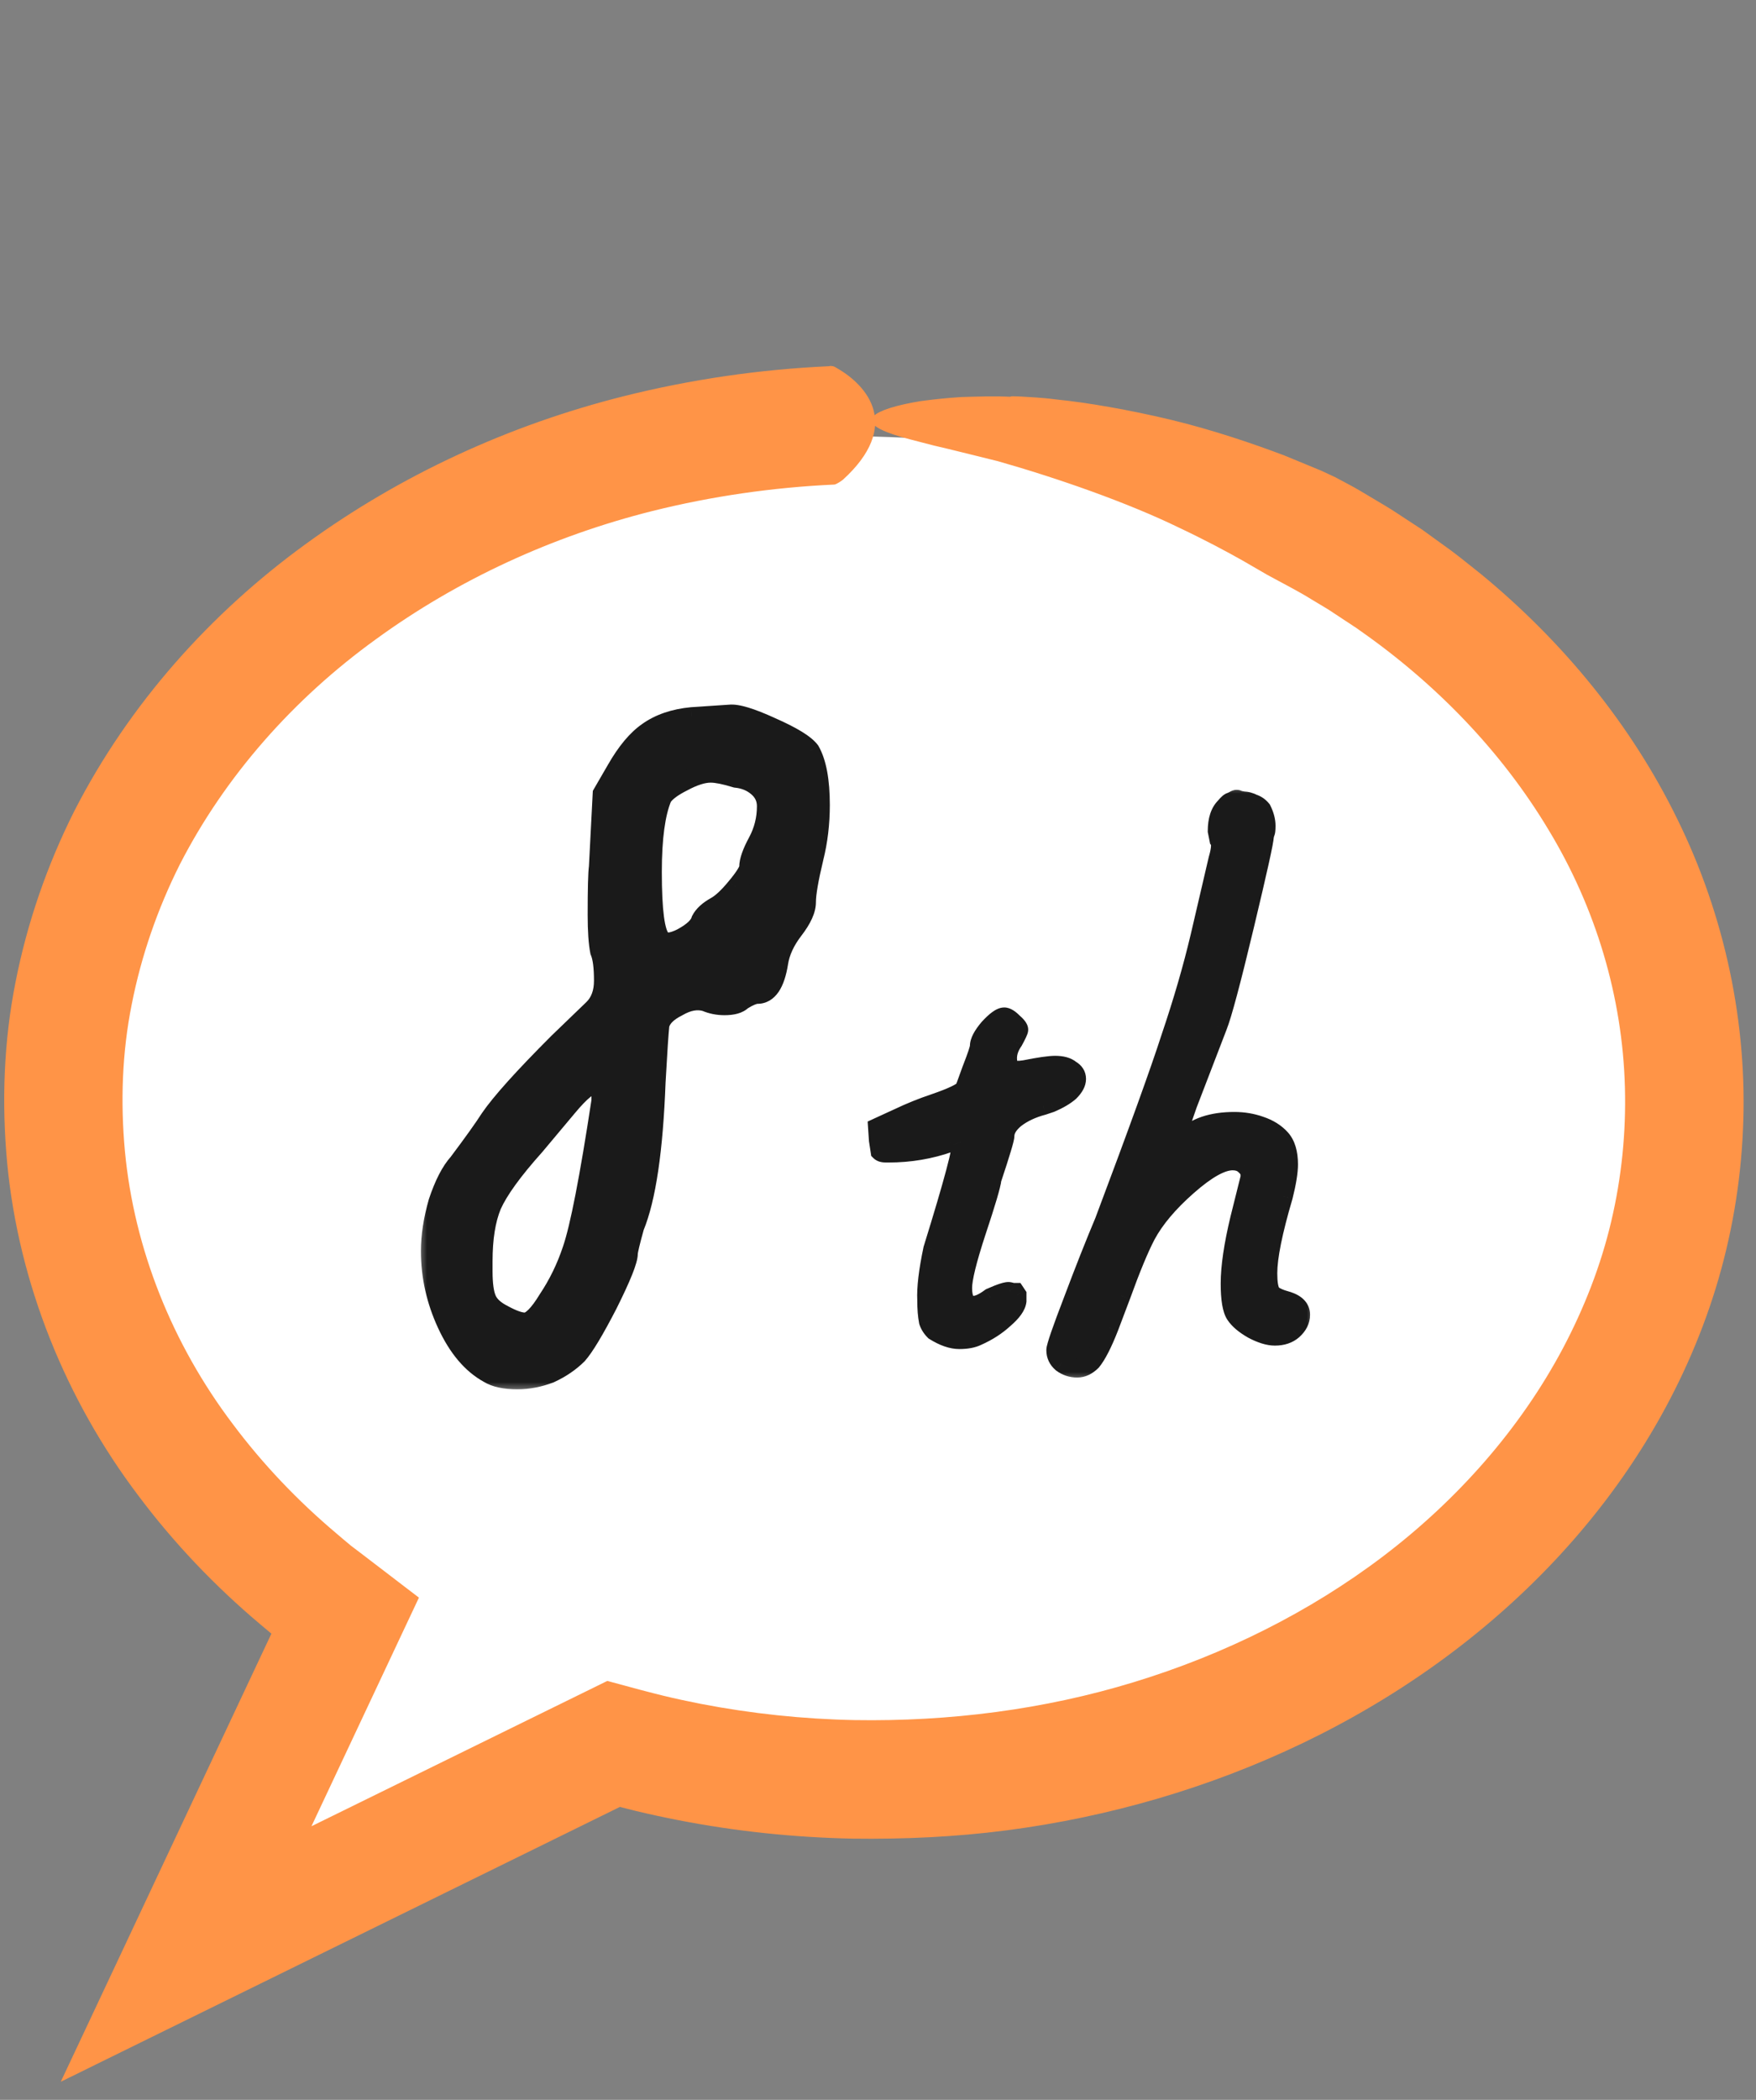
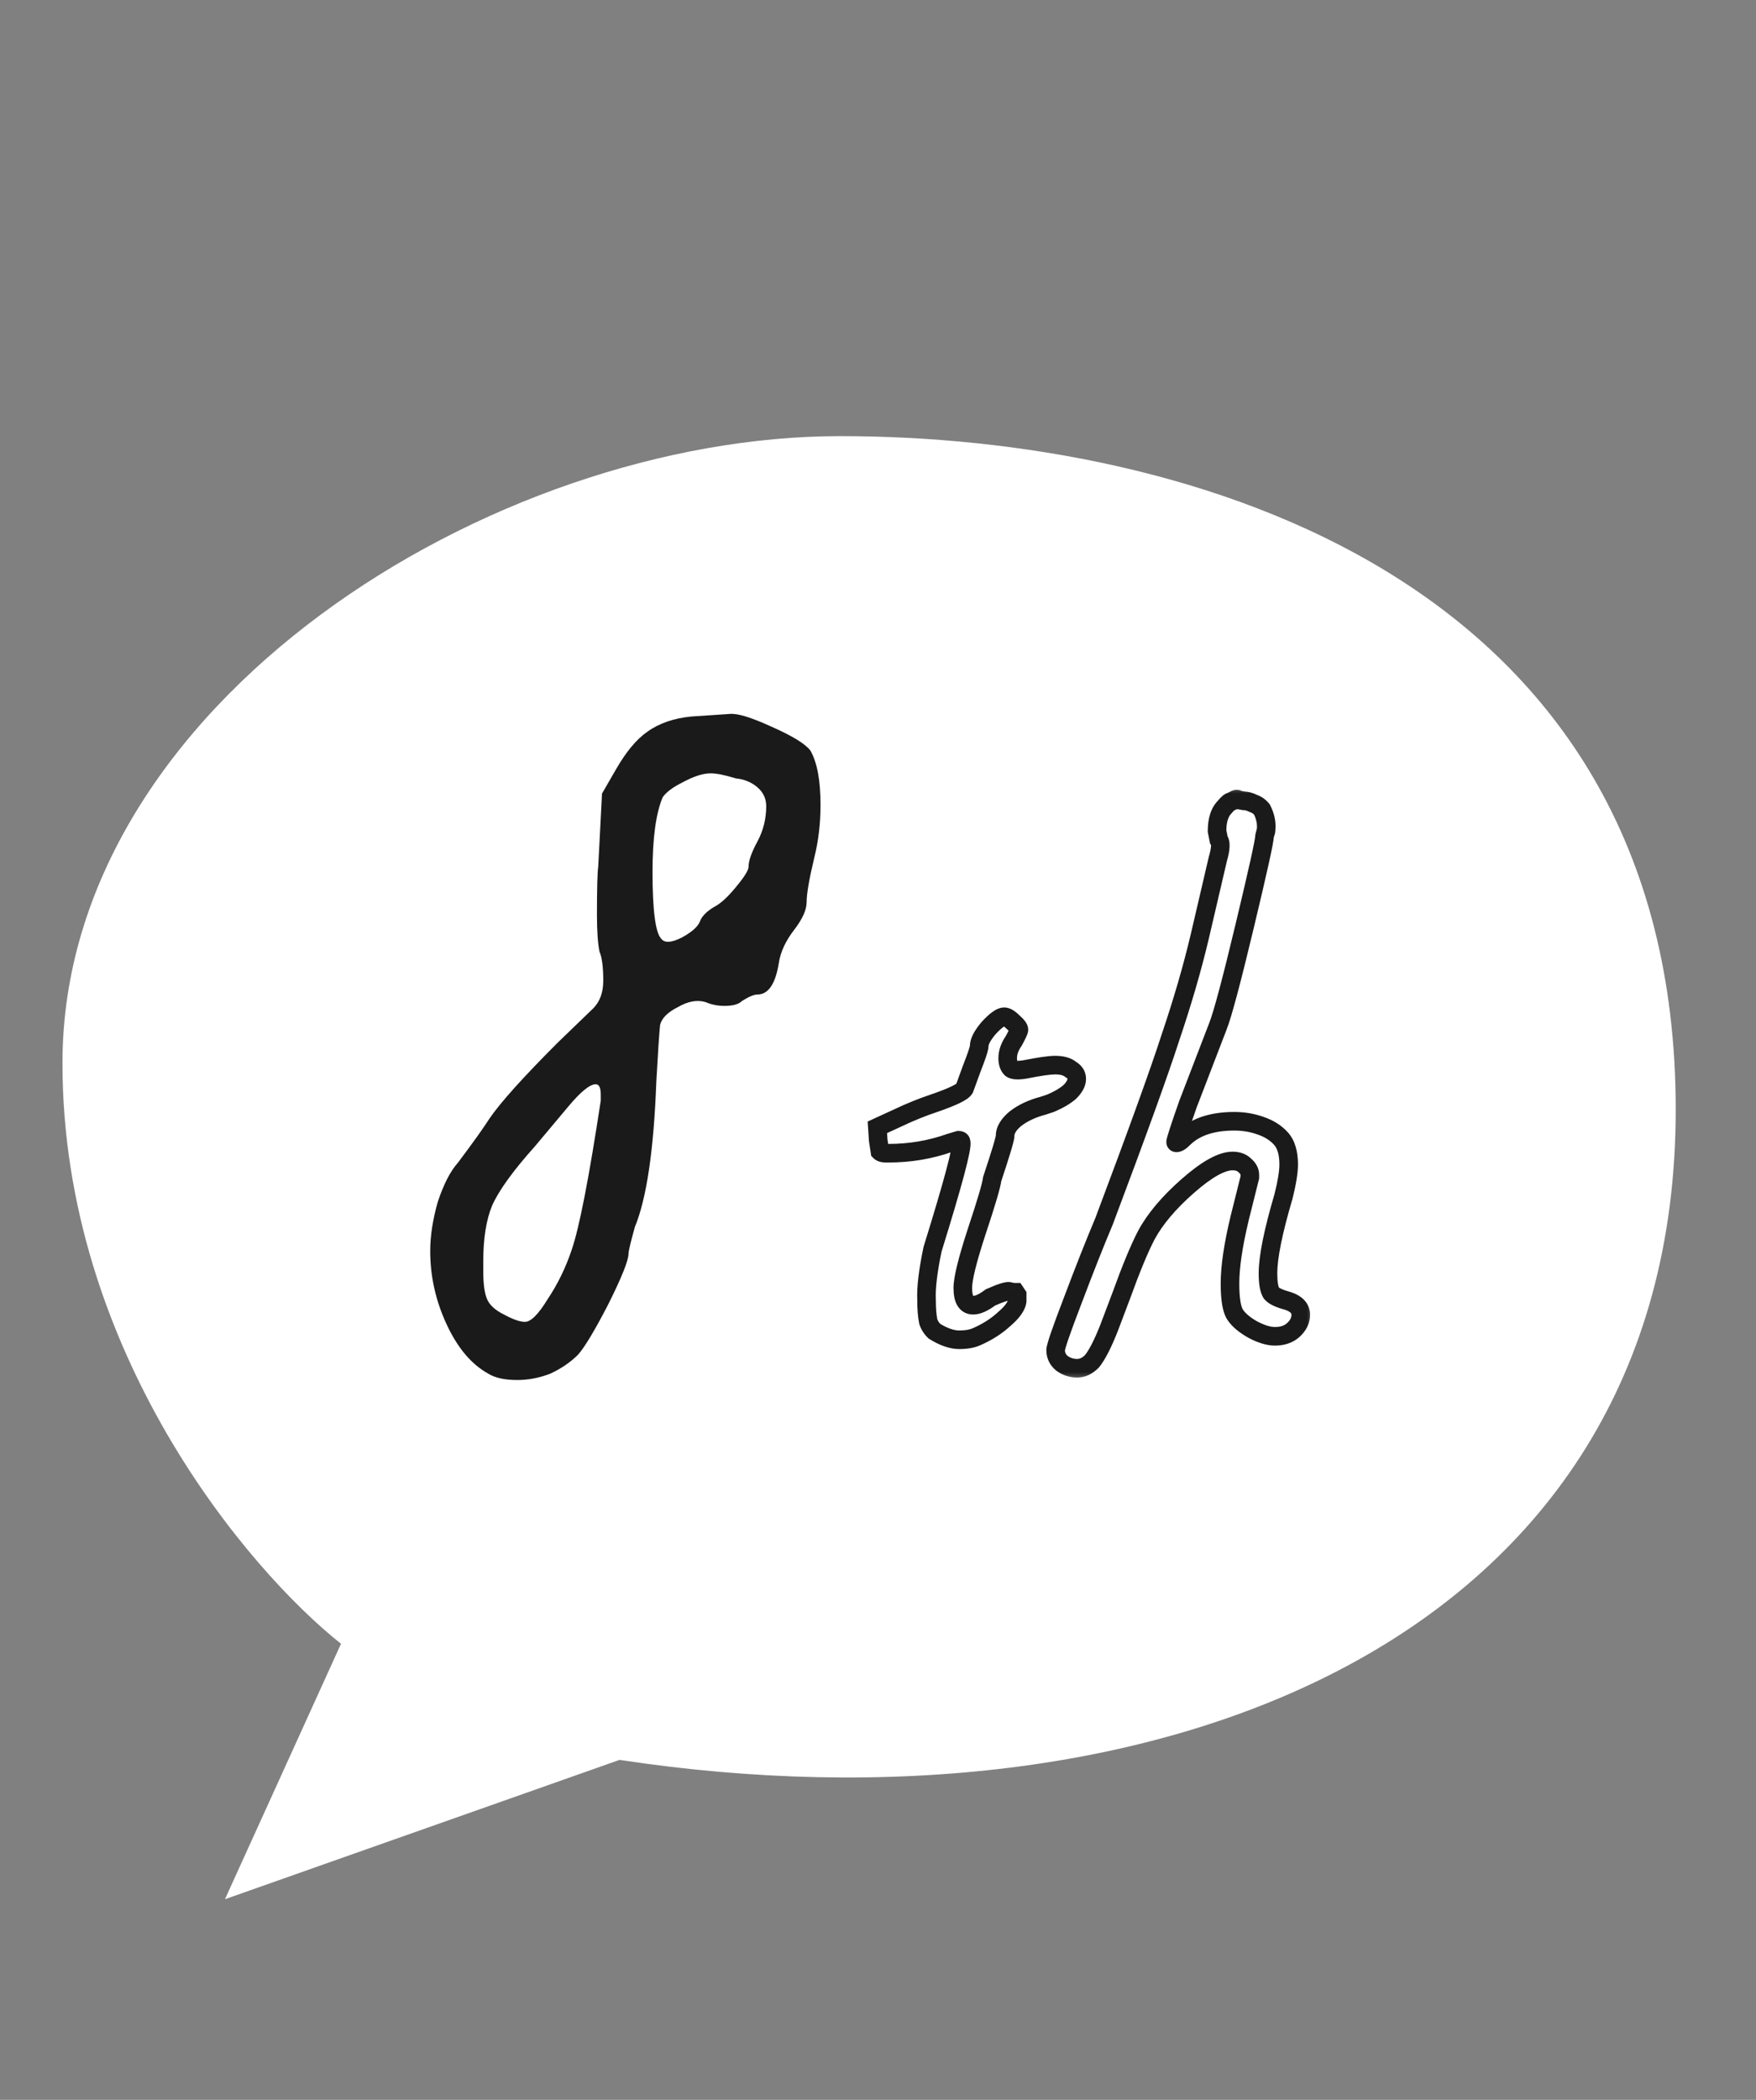
<svg xmlns="http://www.w3.org/2000/svg" width="82" viewBox="0 0 82 98" fill="none">
  <rect x="0" y="0" width="82" height="98" fill="#808080" stroke="none" />
  <path d="M15.924 76.714L10.505 88.636L28.932 82.133C53.862 85.927 78.251 76.714 78.251 51.785C78.251 26.857 55.488 20.354 39.229 20.354C22.97 20.354 2.917 32.818 2.917 49.618C2.917 63.057 11.589 73.282 15.924 76.714Z" fill="white" />
-   <path d="M38.737 17.079C38.879 17.079 38.934 17.079 39.123 17.206C39.784 17.584 40.569 18.267 40.798 19.162C41.034 20.059 40.711 21.16 39.37 22.382C39.319 22.425 39.09 22.589 38.97 22.614C36.099 22.745 33.242 23.156 30.461 23.85C25.809 25.017 21.386 27.044 17.551 29.836C13.71 32.609 10.511 36.221 8.396 40.346C7.356 42.418 6.597 44.609 6.153 46.866C5.699 49.119 5.623 51.442 5.833 53.724C6.266 58.296 8.047 62.726 10.867 66.455C12.267 68.327 13.899 70.039 15.705 71.561L16.043 71.849L16.261 72.03L16.377 72.128L16.472 72.201L16.665 72.346L18.187 73.509L18.947 74.091L19.329 74.382L19.518 74.527C19.518 74.527 19.554 74.549 19.561 74.563L19.536 74.618L19.485 74.727L18.667 76.464L16.534 81L14.553 85.212C14.553 85.212 14.538 85.234 14.553 85.226L23.821 80.676L28.041 78.605L28.255 78.499C28.291 78.481 28.328 78.463 28.364 78.448L28.48 78.481L28.942 78.605L29.869 78.856L30.541 79.03L30.977 79.139C31.559 79.281 32.148 79.404 32.737 79.521C35.096 79.975 37.494 80.229 39.904 80.276C44.32 80.349 48.751 79.79 52.956 78.503C57.157 77.22 61.145 75.247 64.605 72.619C68.061 69.991 70.98 66.691 72.979 62.934C73.975 61.054 74.752 59.07 75.236 57.017C75.723 54.963 75.937 52.852 75.879 50.744C75.766 46.528 74.52 42.367 72.306 38.718C70.111 35.058 67.04 31.893 63.471 29.403L63.303 29.283L63.234 29.24L63.173 29.2L63.049 29.116L62.798 28.953L62.297 28.622C61.97 28.396 61.617 28.204 61.275 27.993C60.596 27.568 59.876 27.212 59.175 26.826C59.175 26.826 58.749 26.579 58.033 26.165C57.314 25.758 56.289 25.209 55.068 24.631C52.64 23.45 49.387 22.316 46.599 21.524C45.41 21.233 44.422 20.979 43.608 20.793C42.797 20.583 42.168 20.43 41.71 20.274C40.787 19.961 40.536 19.678 40.802 19.412C41.067 19.154 41.849 18.907 42.979 18.722C43.542 18.645 44.193 18.573 44.905 18.529C45.614 18.511 46.392 18.478 47.202 18.518C47.122 18.489 47.3 18.489 47.678 18.507C48.056 18.533 48.634 18.551 49.343 18.645C50.764 18.787 52.709 19.122 54.66 19.587C56.612 20.056 58.542 20.713 59.981 21.259C60.694 21.553 61.29 21.8 61.708 21.971C62.119 22.16 62.355 22.273 62.355 22.273C62.744 22.487 63.144 22.683 63.525 22.912L64.674 23.596C65.059 23.821 65.422 24.079 65.8 24.319L66.36 24.686L66.436 24.737L66.622 24.871L66.993 25.14L67.734 25.674C68.225 26.038 68.694 26.43 69.173 26.805C72.939 29.905 76.159 33.779 78.34 38.256C80.531 42.716 81.625 47.771 81.389 52.768C81.28 55.265 80.848 57.755 80.113 60.142C79.376 62.53 78.34 64.812 77.068 66.939C74.523 71.198 71.049 74.803 67.094 77.645C63.136 80.491 58.695 82.584 54.064 83.94C51.749 84.616 49.383 85.114 46.995 85.423C44.607 85.732 42.201 85.841 39.799 85.808C37.084 85.753 34.368 85.47 31.694 84.95C31.025 84.819 30.36 84.678 29.698 84.518L28.946 84.329L26.271 85.644L7.923 94.657L4.474 96.351L3.613 96.776L3.18 96.987L2.966 97.093L2.857 97.147C2.828 97.169 2.857 97.125 2.857 97.114L2.882 97.06L3.7 95.323L6.971 88.367L11.536 78.659L12.674 76.242L12.15 75.803C10.039 74.025 8.109 72.008 6.44 69.773C3.082 65.329 0.869 59.906 0.334 54.266C0.073 51.453 0.174 48.6 0.727 45.827C1.272 43.054 2.206 40.364 3.467 37.857C6.03 32.852 9.839 28.604 14.295 25.376C18.751 22.134 23.817 19.827 29.102 18.497C32.261 17.704 35.495 17.235 38.737 17.09V17.079Z" fill="#FF9447" />
  <mask id="path-3-outside-1_2001_145" maskUnits="userSpaceOnUse" x="19.438" y="32" width="20" height="33" fill="black">
    <rect fill="white" x="19.438" y="32" width="20" height="33" />
-     <path d="M22.803 64.11C22.017 63.677 21.368 62.91 20.857 61.809C20.345 60.708 20.09 59.568 20.09 58.388C20.09 57.68 20.208 56.914 20.444 56.088C20.719 55.262 21.033 54.653 21.387 54.259C22.095 53.316 22.587 52.627 22.862 52.195C23.373 51.448 24.435 50.268 26.047 48.656L27.699 47.063C28.013 46.749 28.171 46.316 28.171 45.766C28.171 45.136 28.112 44.684 27.994 44.409C27.915 44.016 27.876 43.446 27.876 42.698C27.876 41.479 27.895 40.732 27.935 40.457L28.112 37.036L28.76 35.915C29.232 35.089 29.724 34.499 30.235 34.145C30.786 33.752 31.474 33.516 32.3 33.438L34.069 33.32C34.423 33.28 35.072 33.477 36.016 33.91C36.999 34.342 37.608 34.716 37.844 35.03C38.159 35.581 38.316 36.426 38.316 37.567C38.316 38.432 38.218 39.258 38.021 40.044C37.785 41.027 37.667 41.715 37.667 42.108C37.667 42.462 37.471 42.895 37.077 43.406C36.684 43.917 36.448 44.428 36.369 44.94C36.212 45.923 35.878 46.414 35.367 46.414C35.209 46.414 34.974 46.513 34.659 46.709C34.502 46.867 34.226 46.945 33.833 46.945C33.519 46.945 33.224 46.886 32.948 46.768C32.555 46.65 32.123 46.729 31.651 47.004C31.179 47.24 30.904 47.515 30.825 47.83C30.786 48.184 30.727 49.069 30.648 50.484C30.53 53.669 30.196 55.931 29.645 57.267C29.449 57.975 29.35 58.388 29.35 58.506C29.35 58.821 29.036 59.607 28.407 60.866C27.777 62.085 27.305 62.871 26.991 63.225C26.637 63.579 26.204 63.874 25.693 64.11C25.182 64.306 24.671 64.405 24.16 64.405C23.57 64.405 23.118 64.306 22.803 64.11ZM30.884 43.819C31.041 44.016 31.356 43.996 31.828 43.76C32.339 43.485 32.634 43.209 32.712 42.934C32.83 42.698 33.066 42.482 33.42 42.285C33.696 42.128 34.01 41.833 34.364 41.401C34.757 40.929 34.954 40.614 34.954 40.457C34.954 40.182 35.091 39.788 35.367 39.277C35.642 38.766 35.78 38.215 35.78 37.626C35.78 37.272 35.642 36.977 35.367 36.741C35.091 36.505 34.757 36.367 34.364 36.328C33.853 36.171 33.459 36.092 33.184 36.092C32.83 36.092 32.398 36.23 31.887 36.505C31.415 36.741 31.1 36.977 30.943 37.213C30.628 37.96 30.471 39.12 30.471 40.693C30.471 42.502 30.609 43.544 30.884 43.819ZM24.514 61.691C24.789 61.691 25.143 61.337 25.575 60.63C26.047 59.922 26.421 59.155 26.696 58.329C27.05 57.307 27.502 54.987 28.053 51.369V51.074C28.053 50.76 27.974 50.602 27.817 50.602C27.541 50.602 27.109 50.956 26.519 51.664L24.985 53.492C23.963 54.633 23.294 55.557 22.98 56.265C22.705 56.933 22.567 57.798 22.567 58.86V59.332C22.567 59.922 22.626 60.354 22.744 60.63C22.862 60.905 23.118 61.141 23.511 61.337C23.943 61.573 24.278 61.691 24.514 61.691Z" />
  </mask>
  <path d="M22.803 64.11C22.017 63.677 21.368 62.91 20.857 61.809C20.345 60.708 20.09 59.568 20.09 58.388C20.09 57.68 20.208 56.914 20.444 56.088C20.719 55.262 21.033 54.653 21.387 54.259C22.095 53.316 22.587 52.627 22.862 52.195C23.373 51.448 24.435 50.268 26.047 48.656L27.699 47.063C28.013 46.749 28.171 46.316 28.171 45.766C28.171 45.136 28.112 44.684 27.994 44.409C27.915 44.016 27.876 43.446 27.876 42.698C27.876 41.479 27.895 40.732 27.935 40.457L28.112 37.036L28.76 35.915C29.232 35.089 29.724 34.499 30.235 34.145C30.786 33.752 31.474 33.516 32.3 33.438L34.069 33.32C34.423 33.28 35.072 33.477 36.016 33.91C36.999 34.342 37.608 34.716 37.844 35.03C38.159 35.581 38.316 36.426 38.316 37.567C38.316 38.432 38.218 39.258 38.021 40.044C37.785 41.027 37.667 41.715 37.667 42.108C37.667 42.462 37.471 42.895 37.077 43.406C36.684 43.917 36.448 44.428 36.369 44.94C36.212 45.923 35.878 46.414 35.367 46.414C35.209 46.414 34.974 46.513 34.659 46.709C34.502 46.867 34.226 46.945 33.833 46.945C33.519 46.945 33.224 46.886 32.948 46.768C32.555 46.65 32.123 46.729 31.651 47.004C31.179 47.24 30.904 47.515 30.825 47.83C30.786 48.184 30.727 49.069 30.648 50.484C30.53 53.669 30.196 55.931 29.645 57.267C29.449 57.975 29.35 58.388 29.35 58.506C29.35 58.821 29.036 59.607 28.407 60.866C27.777 62.085 27.305 62.871 26.991 63.225C26.637 63.579 26.204 63.874 25.693 64.11C25.182 64.306 24.671 64.405 24.16 64.405C23.57 64.405 23.118 64.306 22.803 64.11ZM30.884 43.819C31.041 44.016 31.356 43.996 31.828 43.76C32.339 43.485 32.634 43.209 32.712 42.934C32.83 42.698 33.066 42.482 33.42 42.285C33.696 42.128 34.01 41.833 34.364 41.401C34.757 40.929 34.954 40.614 34.954 40.457C34.954 40.182 35.091 39.788 35.367 39.277C35.642 38.766 35.78 38.215 35.78 37.626C35.78 37.272 35.642 36.977 35.367 36.741C35.091 36.505 34.757 36.367 34.364 36.328C33.853 36.171 33.459 36.092 33.184 36.092C32.83 36.092 32.398 36.23 31.887 36.505C31.415 36.741 31.1 36.977 30.943 37.213C30.628 37.96 30.471 39.12 30.471 40.693C30.471 42.502 30.609 43.544 30.884 43.819ZM24.514 61.691C24.789 61.691 25.143 61.337 25.575 60.63C26.047 59.922 26.421 59.155 26.696 58.329C27.05 57.307 27.502 54.987 28.053 51.369V51.074C28.053 50.76 27.974 50.602 27.817 50.602C27.541 50.602 27.109 50.956 26.519 51.664L24.985 53.492C23.963 54.633 23.294 55.557 22.98 56.265C22.705 56.933 22.567 57.798 22.567 58.86V59.332C22.567 59.922 22.626 60.354 22.744 60.63C22.862 60.905 23.118 61.141 23.511 61.337C23.943 61.573 24.278 61.691 24.514 61.691Z" fill="#1A1A1A" />
-   <path d="M22.803 64.11L23.033 63.742L23.023 63.736L23.012 63.73L22.803 64.11ZM20.444 56.088L20.032 55.951L20.029 55.96L20.026 55.969L20.444 56.088ZM21.387 54.259L21.71 54.55L21.723 54.535L21.734 54.52L21.387 54.259ZM22.862 52.195L22.504 51.95L22.5 51.956L22.496 51.962L22.862 52.195ZM26.047 48.656L25.746 48.343L25.74 48.349L26.047 48.656ZM27.699 47.063L28 47.376L28.006 47.37L27.699 47.063ZM27.994 44.409L27.568 44.494L27.577 44.538L27.595 44.58L27.994 44.409ZM27.935 40.457L28.364 40.518L28.367 40.499L28.368 40.479L27.935 40.457ZM28.112 37.036L27.736 36.818L27.684 36.909L27.678 37.013L28.112 37.036ZM28.76 35.915L29.136 36.133L29.137 36.13L28.76 35.915ZM30.235 34.145L30.482 34.502L30.487 34.499L30.235 34.145ZM32.3 33.438L32.271 33.005L32.258 33.006L32.3 33.438ZM34.069 33.32L34.098 33.753L34.107 33.752L34.117 33.751L34.069 33.32ZM36.016 33.91L35.835 34.304L35.841 34.307L36.016 33.91ZM37.844 35.03L38.221 34.815L38.207 34.792L38.191 34.77L37.844 35.03ZM38.021 40.044L37.6 39.939L37.599 39.943L38.021 40.044ZM36.369 44.94L36.798 45.008L36.798 45.006L36.369 44.94ZM34.659 46.709L34.429 46.341L34.387 46.368L34.352 46.403L34.659 46.709ZM32.948 46.768L33.119 46.37L33.097 46.36L33.073 46.353L32.948 46.768ZM31.651 47.004L31.845 47.392L31.857 47.386L31.869 47.379L31.651 47.004ZM30.825 47.83L30.404 47.725L30.397 47.753L30.394 47.782L30.825 47.83ZM30.648 50.484L30.215 50.46L30.214 50.468L30.648 50.484ZM29.645 57.267L29.244 57.102L29.234 57.126L29.227 57.151L29.645 57.267ZM28.407 60.866L28.792 61.065L28.794 61.06L28.407 60.866ZM26.991 63.225L27.298 63.532L27.307 63.523L27.315 63.513L26.991 63.225ZM25.693 64.11L25.849 64.515L25.862 64.51L25.875 64.504L25.693 64.11ZM30.884 43.819L31.223 43.548L31.208 43.529L31.191 43.512L30.884 43.819ZM31.828 43.76L32.022 44.148L32.033 44.142L31.828 43.76ZM32.712 42.934L32.324 42.74L32.306 42.776L32.295 42.815L32.712 42.934ZM33.42 42.285L33.631 42.665L33.636 42.662L33.42 42.285ZM34.364 41.401L34.031 41.123L34.028 41.126L34.364 41.401ZM34.364 36.328L34.236 36.743L34.278 36.755L34.321 36.76L34.364 36.328ZM31.887 36.505L32.081 36.893L32.092 36.887L31.887 36.505ZM30.943 37.213L30.582 36.972L30.559 37.006L30.543 37.044L30.943 37.213ZM25.575 60.63L25.214 60.389L25.209 60.396L25.205 60.403L25.575 60.63ZM26.696 58.329L26.286 58.187L26.284 58.192L26.696 58.329ZM28.053 51.369L28.482 51.434L28.486 51.402V51.369H28.053ZM26.519 51.664L26.851 51.943L26.852 51.942L26.519 51.664ZM24.985 53.492L25.308 53.782L25.313 53.777L25.318 53.771L24.985 53.492ZM22.98 56.265L22.583 56.089L22.579 56.1L22.98 56.265ZM23.511 61.337L23.718 60.957L23.712 60.953L23.705 60.949L23.511 61.337ZM23.012 63.73C22.331 63.355 21.736 62.673 21.25 61.627L20.463 61.992C21 63.148 21.702 63.999 22.594 64.49L23.012 63.73ZM21.25 61.627C20.765 60.581 20.523 59.503 20.523 58.388H19.656C19.656 59.633 19.926 60.836 20.463 61.992L21.25 61.627ZM20.523 58.388C20.523 57.728 20.634 57.002 20.861 56.207L20.026 55.969C19.782 56.825 19.656 57.633 19.656 58.388H20.523ZM20.855 56.225C21.122 55.424 21.413 54.879 21.71 54.55L21.065 53.969C20.653 54.426 20.316 55.1 20.032 55.951L20.855 56.225ZM21.734 54.52C22.443 53.575 22.943 52.876 23.228 52.428L22.496 51.962C22.23 52.379 21.748 53.056 21.04 53.999L21.734 54.52ZM23.22 52.44C23.706 51.73 24.741 50.576 26.354 48.962L25.74 48.349C24.129 49.96 23.041 51.166 22.504 51.95L23.22 52.44ZM26.348 48.968L28 47.376L27.398 46.751L25.746 48.343L26.348 48.968ZM28.006 47.37C28.42 46.956 28.604 46.402 28.604 45.766H27.737C27.737 46.23 27.607 46.542 27.392 46.756L28.006 47.37ZM28.604 45.766C28.604 45.128 28.547 44.6 28.392 44.238L27.595 44.58C27.676 44.769 27.737 45.145 27.737 45.766H28.604ZM28.419 44.324C28.349 43.973 28.309 43.437 28.309 42.698H27.442C27.442 43.454 27.481 44.058 27.568 44.494L28.419 44.324ZM28.309 42.698C28.309 41.466 28.33 40.756 28.364 40.518L27.505 40.396C27.46 40.709 27.442 41.493 27.442 42.698H28.309ZM28.368 40.479L28.545 37.058L27.678 37.013L27.501 40.434L28.368 40.479ZM28.487 37.253L29.136 36.133L28.385 35.698L27.736 36.818L28.487 37.253ZM29.137 36.13C29.592 35.334 30.045 34.805 30.482 34.502L29.988 33.789C29.403 34.194 28.872 34.845 28.384 35.7L29.137 36.13ZM30.487 34.499C30.963 34.159 31.574 33.943 32.341 33.87L32.258 33.006C31.374 33.09 30.608 33.346 29.983 33.792L30.487 34.499ZM32.328 33.871L34.098 33.753L34.04 32.887L32.271 33.005L32.328 33.871ZM34.117 33.751C34.204 33.741 34.386 33.759 34.695 33.853C34.994 33.943 35.372 34.092 35.835 34.304L36.196 33.515C35.715 33.295 35.297 33.129 34.947 33.023C34.608 32.92 34.288 32.859 34.021 32.889L34.117 33.751ZM35.841 34.307C36.322 34.519 36.701 34.711 36.983 34.884C37.273 35.062 37.429 35.199 37.497 35.291L38.191 34.77C38.024 34.547 37.756 34.34 37.437 34.144C37.109 33.944 36.692 33.733 36.19 33.513L35.841 34.307ZM37.467 35.246C37.725 35.697 37.882 36.45 37.882 37.567H38.75C38.75 36.403 38.592 35.465 38.221 34.815L37.467 35.246ZM37.882 37.567C37.882 38.399 37.788 39.189 37.6 39.939L38.442 40.149C38.648 39.326 38.75 38.465 38.75 37.567H37.882ZM37.599 39.943C37.364 40.923 37.233 41.657 37.233 42.108H38.101C38.101 41.773 38.206 41.131 38.443 40.145L37.599 39.943ZM37.233 42.108C37.233 42.315 37.11 42.652 36.733 43.142L37.421 43.671C37.831 43.138 38.101 42.61 38.101 42.108H37.233ZM36.733 43.142C36.306 43.697 36.033 44.275 35.941 44.874L36.798 45.006C36.863 44.583 37.062 44.138 37.421 43.671L36.733 43.142ZM35.941 44.871C35.867 45.337 35.757 45.633 35.642 45.802C35.541 45.951 35.454 45.98 35.367 45.98V46.848C35.791 46.848 36.127 46.632 36.359 46.29C36.579 45.967 36.715 45.526 36.798 45.008L35.941 44.871ZM35.367 45.98C35.206 45.98 35.047 46.029 34.905 46.088C34.758 46.149 34.598 46.236 34.429 46.341L34.889 47.077C35.034 46.986 35.15 46.925 35.239 46.889C35.333 46.849 35.37 46.848 35.367 46.848V45.98ZM34.352 46.403C34.32 46.435 34.193 46.511 33.833 46.511V47.379C34.26 47.379 34.684 47.298 34.966 47.016L34.352 46.403ZM33.833 46.511C33.574 46.511 33.338 46.463 33.119 46.37L32.777 47.167C33.109 47.309 33.463 47.379 33.833 47.379V46.511ZM33.073 46.353C32.53 46.19 31.972 46.315 31.432 46.63L31.869 47.379C32.273 47.143 32.58 47.111 32.824 47.184L33.073 46.353ZM31.457 46.616C30.941 46.874 30.528 47.228 30.404 47.725L31.246 47.935C31.279 47.803 31.417 47.606 31.845 47.392L31.457 46.616ZM30.394 47.782C30.353 48.151 30.293 49.049 30.215 50.46L31.081 50.508C31.16 49.088 31.218 48.217 31.256 47.878L30.394 47.782ZM30.214 50.468C30.097 53.649 29.763 55.842 29.244 57.102L30.046 57.433C30.629 56.019 30.963 53.69 31.081 50.5L30.214 50.468ZM29.227 57.151C29.128 57.507 29.053 57.794 29.002 58.008C28.977 58.114 28.956 58.207 28.942 58.283C28.93 58.351 28.916 58.433 28.916 58.506H29.784C29.784 58.52 29.783 58.506 29.795 58.441C29.806 58.385 29.822 58.308 29.846 58.209C29.893 58.01 29.965 57.736 30.063 57.384L29.227 57.151ZM28.916 58.506C28.916 58.524 28.91 58.586 28.874 58.711C28.84 58.83 28.787 58.982 28.712 59.171C28.561 59.548 28.331 60.047 28.018 60.672L28.794 61.06C29.111 60.426 29.353 59.902 29.517 59.493C29.599 59.289 29.664 59.107 29.708 58.95C29.751 58.8 29.784 58.645 29.784 58.506H28.916ZM28.021 60.667C27.388 61.893 26.939 62.63 26.667 62.937L27.315 63.513C27.672 63.112 28.167 62.276 28.792 61.065L28.021 60.667ZM26.684 62.918C26.371 63.232 25.982 63.499 25.511 63.716L25.875 64.504C26.427 64.249 26.903 63.926 27.298 63.532L26.684 62.918ZM25.538 63.705C25.072 63.884 24.614 63.971 24.16 63.971V64.838C24.728 64.838 25.292 64.729 25.849 64.515L25.538 63.705ZM24.16 63.971C23.607 63.971 23.249 63.877 23.033 63.742L22.573 64.478C22.986 64.736 23.532 64.838 24.16 64.838V63.971ZM30.545 44.09C30.734 44.327 31.006 44.401 31.265 44.385C31.507 44.37 31.764 44.277 32.022 44.148L31.634 43.372C31.419 43.479 31.284 43.514 31.211 43.519C31.178 43.521 31.173 43.516 31.184 43.52C31.198 43.525 31.213 43.536 31.223 43.548L30.545 44.09ZM32.033 44.142C32.556 43.861 32.998 43.512 33.13 43.053L32.295 42.815C32.269 42.907 32.122 43.109 31.622 43.378L32.033 44.142ZM33.1 43.128C33.163 43.002 33.315 42.84 33.631 42.665L33.209 41.906C32.817 42.124 32.497 42.395 32.324 42.74L33.1 43.128ZM33.636 42.662C33.979 42.466 34.334 42.123 34.7 41.675L34.028 41.126C33.686 41.544 33.412 41.791 33.205 41.909L33.636 42.662ZM34.697 41.678C34.9 41.436 35.061 41.222 35.174 41.041C35.231 40.95 35.281 40.859 35.317 40.771C35.352 40.688 35.388 40.578 35.388 40.457H34.52C34.52 40.414 34.531 40.402 34.517 40.438C34.504 40.467 34.48 40.514 34.438 40.581C34.355 40.714 34.222 40.894 34.031 41.123L34.697 41.678ZM35.388 40.457C35.388 40.297 35.478 39.986 35.749 39.483L34.985 39.072C34.705 39.59 34.52 40.066 34.52 40.457H35.388ZM35.749 39.483C36.059 38.907 36.213 38.286 36.213 37.626H35.346C35.346 38.145 35.225 38.625 34.985 39.072L35.749 39.483ZM36.213 37.626C36.213 37.142 36.018 36.727 35.649 36.411L35.084 37.07C35.266 37.226 35.346 37.402 35.346 37.626H36.213ZM35.649 36.411C35.3 36.113 34.88 35.944 34.407 35.896L34.321 36.76C34.634 36.791 34.883 36.897 35.084 37.07L35.649 36.411ZM34.492 35.913C33.97 35.753 33.526 35.658 33.184 35.658V36.526C33.393 36.526 33.735 36.588 34.236 36.743L34.492 35.913ZM33.184 35.658C32.727 35.658 32.219 35.833 31.681 36.123L32.092 36.887C32.576 36.626 32.934 36.526 33.184 36.526V35.658ZM31.693 36.117C31.202 36.362 30.803 36.64 30.582 36.972L31.304 37.453C31.397 37.314 31.627 37.12 32.081 36.893L31.693 36.117ZM30.543 37.044C30.194 37.874 30.037 39.106 30.037 40.693H30.905C30.905 39.134 31.063 38.045 31.343 37.381L30.543 37.044ZM30.037 40.693C30.037 41.605 30.072 42.339 30.144 42.888C30.18 43.162 30.227 43.401 30.289 43.599C30.348 43.786 30.434 43.983 30.577 44.126L31.191 43.512C31.196 43.518 31.162 43.481 31.117 43.339C31.076 43.207 31.037 43.021 31.004 42.774C30.939 42.281 30.905 41.59 30.905 40.693H30.037ZM24.514 62.125C24.83 62.125 25.094 61.931 25.292 61.733C25.504 61.521 25.721 61.223 25.945 60.856L25.205 60.403C24.997 60.745 24.821 60.977 24.679 61.119C24.523 61.275 24.472 61.258 24.514 61.258V62.125ZM25.936 60.87C26.43 60.13 26.82 59.328 27.108 58.466L26.284 58.192C26.021 58.982 25.664 59.714 25.214 60.389L25.936 60.87ZM27.106 58.471C27.475 57.404 27.933 55.042 28.482 51.434L27.624 51.304C27.072 54.932 26.624 57.21 26.286 58.187L27.106 58.471ZM28.486 51.369V51.074H27.619V51.369H28.486ZM28.486 51.074C28.486 50.895 28.466 50.696 28.382 50.526C28.336 50.435 28.266 50.341 28.16 50.271C28.052 50.199 27.932 50.168 27.817 50.168V51.036C27.78 51.036 27.729 51.026 27.679 50.993C27.633 50.962 27.612 50.926 27.606 50.914C27.6 50.904 27.605 50.908 27.61 50.939C27.615 50.968 27.619 51.012 27.619 51.074H28.486ZM27.817 50.168C27.517 50.168 27.238 50.346 27.011 50.532C26.764 50.734 26.488 51.023 26.186 51.386L26.852 51.942C27.139 51.597 27.375 51.355 27.561 51.203C27.766 51.035 27.841 51.036 27.817 51.036V50.168ZM26.187 51.385L24.653 53.214L25.318 53.771L26.851 51.943L26.187 51.385ZM24.662 53.203C23.633 54.351 22.927 55.316 22.584 56.089L23.376 56.441C23.662 55.798 24.293 54.915 25.308 53.782L24.662 53.203ZM22.579 56.1C22.274 56.839 22.133 57.766 22.133 58.86H23.001C23.001 57.831 23.135 57.028 23.381 56.43L22.579 56.1ZM22.133 58.86V59.332H23.001V58.86H22.133ZM22.133 59.332C22.133 59.935 22.191 60.441 22.345 60.801L23.143 60.459C23.061 60.268 23.001 59.909 23.001 59.332H22.133ZM22.345 60.801C22.519 61.206 22.874 61.504 23.317 61.725L23.705 60.949C23.362 60.778 23.205 60.604 23.143 60.459L22.345 60.801ZM23.303 61.718C23.744 61.959 24.161 62.125 24.514 62.125V61.258C24.394 61.258 24.142 61.188 23.718 60.957L23.303 61.718Z" fill="#1A1A1A" mask="url(#path-3-outside-1_2001_145)" />
  <mask id="path-5-outside-2_2001_145" maskUnits="userSpaceOnUse" x="39.519" y="36.534" width="22" height="28" fill="black">
    <rect fill="white" x="39.519" y="36.534" width="22" height="28" />
    <path d="M45.645 62.365C45.43 62.473 45.148 62.526 44.799 62.526C44.45 62.526 44.06 62.392 43.63 62.123C43.496 61.989 43.401 61.841 43.348 61.68C43.294 61.411 43.267 61.075 43.267 60.672C43.24 60.108 43.334 59.316 43.549 58.294C44.517 55.177 44.96 53.511 44.879 53.296C44.879 53.243 44.839 53.216 44.758 53.216L44.355 53.337C43.442 53.659 42.488 53.82 41.494 53.82H41.373C41.238 53.82 41.144 53.794 41.091 53.74L41.01 53.216L40.97 52.611L41.937 52.168C42.501 51.899 43.066 51.671 43.63 51.483C44.49 51.187 44.96 50.959 45.041 50.797L45.363 49.911C45.605 49.293 45.726 48.93 45.726 48.822C45.726 48.608 45.874 48.325 46.169 47.976C46.492 47.627 46.733 47.452 46.895 47.452C47.002 47.452 47.136 47.533 47.298 47.694C47.486 47.855 47.58 47.976 47.58 48.057C47.58 48.11 47.499 48.285 47.338 48.581C47.15 48.849 47.056 49.118 47.056 49.387C47.056 49.602 47.11 49.763 47.217 49.87C47.325 49.951 47.54 49.964 47.862 49.911C48.534 49.776 49.004 49.709 49.273 49.709C49.595 49.709 49.837 49.776 49.998 49.911C50.186 50.018 50.28 50.166 50.28 50.354C50.28 50.542 50.173 50.744 49.958 50.959C49.743 51.147 49.447 51.321 49.071 51.483L48.709 51.604C48.198 51.738 47.768 51.939 47.419 52.208C47.096 52.477 46.935 52.746 46.935 53.014C46.935 53.149 46.733 53.82 46.33 55.03C46.303 55.298 46.062 56.118 45.605 57.488C45.175 58.805 44.96 59.678 44.96 60.108C44.96 60.646 45.121 60.914 45.444 60.914C45.659 60.914 45.927 60.793 46.25 60.551C46.733 60.337 47.029 60.242 47.136 60.269C47.163 60.296 47.258 60.31 47.419 60.31L47.499 60.431V60.713C47.472 60.955 47.271 61.237 46.895 61.559C46.545 61.882 46.129 62.15 45.645 62.365ZM50.988 63.534C50.773 63.749 50.545 63.857 50.303 63.857C50.034 63.857 49.792 63.776 49.578 63.615C49.389 63.454 49.295 63.252 49.295 63.01C49.295 62.849 49.564 62.07 50.102 60.672C50.639 59.248 51.123 58.026 51.553 57.005C53.111 52.867 54.145 50.005 54.656 48.419C55.22 46.753 55.677 45.181 56.026 43.703L56.873 40.076C57.007 39.619 57.021 39.324 56.913 39.189L56.833 38.786C56.833 38.276 56.953 37.9 57.195 37.658C57.33 37.496 57.424 37.416 57.477 37.416L57.639 37.335C57.719 37.281 57.786 37.281 57.84 37.335C57.867 37.335 57.948 37.349 58.082 37.376C58.216 37.376 58.364 37.416 58.526 37.496C58.687 37.55 58.821 37.644 58.928 37.779C59.063 38.047 59.13 38.303 59.13 38.544C59.13 38.732 59.117 38.84 59.09 38.867L59.049 39.028C59.049 39.243 58.74 40.64 58.122 43.22C57.504 45.8 57.088 47.358 56.873 47.895L55.462 51.563C55.086 52.638 54.898 53.216 54.898 53.296C54.898 53.323 54.911 53.337 54.938 53.337C55.019 53.337 55.126 53.27 55.261 53.135C55.798 52.598 56.591 52.329 57.639 52.329C58.069 52.329 58.472 52.396 58.848 52.531C59.251 52.665 59.573 52.867 59.815 53.135C60.057 53.404 60.178 53.807 60.178 54.344C60.178 54.694 60.097 55.191 59.936 55.836C59.453 57.475 59.211 58.671 59.211 59.423C59.211 59.88 59.264 60.189 59.372 60.35C59.479 60.484 59.735 60.605 60.138 60.713C60.541 60.847 60.742 61.062 60.742 61.358C60.742 61.626 60.621 61.868 60.38 62.083C60.165 62.271 59.882 62.365 59.533 62.365C59.237 62.365 58.888 62.258 58.485 62.043C58.109 61.828 57.84 61.599 57.679 61.358C57.518 61.116 57.437 60.632 57.437 59.907C57.437 59.127 57.585 58.12 57.881 56.884L58.364 54.949V54.828C58.364 54.667 58.284 54.519 58.122 54.385C57.988 54.25 57.8 54.183 57.558 54.183C57.048 54.183 56.349 54.573 55.462 55.352C54.575 56.131 53.931 56.897 53.528 57.65C53.205 58.267 52.815 59.208 52.359 60.471C52.278 60.686 52.09 61.183 51.794 61.962C51.499 62.715 51.23 63.239 50.988 63.534Z" />
  </mask>
-   <path d="M45.645 62.365C45.43 62.473 45.148 62.526 44.799 62.526C44.45 62.526 44.06 62.392 43.63 62.123C43.496 61.989 43.401 61.841 43.348 61.68C43.294 61.411 43.267 61.075 43.267 60.672C43.24 60.108 43.334 59.316 43.549 58.294C44.517 55.177 44.96 53.511 44.879 53.296C44.879 53.243 44.839 53.216 44.758 53.216L44.355 53.337C43.442 53.659 42.488 53.82 41.494 53.82H41.373C41.238 53.82 41.144 53.794 41.091 53.74L41.01 53.216L40.97 52.611L41.937 52.168C42.501 51.899 43.066 51.671 43.63 51.483C44.49 51.187 44.96 50.959 45.041 50.797L45.363 49.911C45.605 49.293 45.726 48.93 45.726 48.822C45.726 48.608 45.874 48.325 46.169 47.976C46.492 47.627 46.733 47.452 46.895 47.452C47.002 47.452 47.136 47.533 47.298 47.694C47.486 47.855 47.58 47.976 47.58 48.057C47.58 48.11 47.499 48.285 47.338 48.581C47.15 48.849 47.056 49.118 47.056 49.387C47.056 49.602 47.11 49.763 47.217 49.87C47.325 49.951 47.54 49.964 47.862 49.911C48.534 49.776 49.004 49.709 49.273 49.709C49.595 49.709 49.837 49.776 49.998 49.911C50.186 50.018 50.28 50.166 50.28 50.354C50.28 50.542 50.173 50.744 49.958 50.959C49.743 51.147 49.447 51.321 49.071 51.483L48.709 51.604C48.198 51.738 47.768 51.939 47.419 52.208C47.096 52.477 46.935 52.746 46.935 53.014C46.935 53.149 46.733 53.82 46.33 55.03C46.303 55.298 46.062 56.118 45.605 57.488C45.175 58.805 44.96 59.678 44.96 60.108C44.96 60.646 45.121 60.914 45.444 60.914C45.659 60.914 45.927 60.793 46.25 60.551C46.733 60.337 47.029 60.242 47.136 60.269C47.163 60.296 47.258 60.31 47.419 60.31L47.499 60.431V60.713C47.472 60.955 47.271 61.237 46.895 61.559C46.545 61.882 46.129 62.15 45.645 62.365ZM50.988 63.534C50.773 63.749 50.545 63.857 50.303 63.857C50.034 63.857 49.792 63.776 49.578 63.615C49.389 63.454 49.295 63.252 49.295 63.01C49.295 62.849 49.564 62.07 50.102 60.672C50.639 59.248 51.123 58.026 51.553 57.005C53.111 52.867 54.145 50.005 54.656 48.419C55.22 46.753 55.677 45.181 56.026 43.703L56.873 40.076C57.007 39.619 57.021 39.324 56.913 39.189L56.833 38.786C56.833 38.276 56.953 37.9 57.195 37.658C57.33 37.496 57.424 37.416 57.477 37.416L57.639 37.335C57.719 37.281 57.786 37.281 57.84 37.335C57.867 37.335 57.948 37.349 58.082 37.376C58.216 37.376 58.364 37.416 58.526 37.496C58.687 37.55 58.821 37.644 58.928 37.779C59.063 38.047 59.13 38.303 59.13 38.544C59.13 38.732 59.117 38.84 59.09 38.867L59.049 39.028C59.049 39.243 58.74 40.64 58.122 43.22C57.504 45.8 57.088 47.358 56.873 47.895L55.462 51.563C55.086 52.638 54.898 53.216 54.898 53.296C54.898 53.323 54.911 53.337 54.938 53.337C55.019 53.337 55.126 53.27 55.261 53.135C55.798 52.598 56.591 52.329 57.639 52.329C58.069 52.329 58.472 52.396 58.848 52.531C59.251 52.665 59.573 52.867 59.815 53.135C60.057 53.404 60.178 53.807 60.178 54.344C60.178 54.694 60.097 55.191 59.936 55.836C59.453 57.475 59.211 58.671 59.211 59.423C59.211 59.88 59.264 60.189 59.372 60.35C59.479 60.484 59.735 60.605 60.138 60.713C60.541 60.847 60.742 61.062 60.742 61.358C60.742 61.626 60.621 61.868 60.38 62.083C60.165 62.271 59.882 62.365 59.533 62.365C59.237 62.365 58.888 62.258 58.485 62.043C58.109 61.828 57.84 61.599 57.679 61.358C57.518 61.116 57.437 60.632 57.437 59.907C57.437 59.127 57.585 58.12 57.881 56.884L58.364 54.949V54.828C58.364 54.667 58.284 54.519 58.122 54.385C57.988 54.25 57.8 54.183 57.558 54.183C57.048 54.183 56.349 54.573 55.462 55.352C54.575 56.131 53.931 56.897 53.528 57.65C53.205 58.267 52.815 59.208 52.359 60.471C52.278 60.686 52.09 61.183 51.794 61.962C51.499 62.715 51.23 63.239 50.988 63.534Z" fill="#1A1A1A" />
  <path d="M45.645 62.365L45.469 61.969L45.46 61.973L45.451 61.977L45.645 62.365ZM43.63 62.123L43.323 62.43L43.358 62.465L43.4 62.491L43.63 62.123ZM43.348 61.68L42.922 61.765L42.928 61.792L42.936 61.817L43.348 61.68ZM43.267 60.672H43.701V60.662L43.7 60.652L43.267 60.672ZM43.549 58.294L43.135 58.166L43.129 58.185L43.125 58.205L43.549 58.294ZM44.879 53.296H44.446V53.375L44.473 53.449L44.879 53.296ZM44.758 53.216V52.782H44.695L44.634 52.8L44.758 53.216ZM44.355 53.337L44.231 52.921L44.221 52.924L44.211 52.928L44.355 53.337ZM41.091 53.74L40.662 53.806L40.683 53.946L40.784 54.047L41.091 53.74ZM41.01 53.216L40.577 53.245L40.578 53.263L40.581 53.282L41.01 53.216ZM40.97 52.611L40.789 52.217L40.517 52.342L40.537 52.64L40.97 52.611ZM41.937 52.168L42.118 52.562L42.124 52.559L41.937 52.168ZM43.63 51.483L43.767 51.894L43.771 51.893L43.63 51.483ZM45.041 50.797L45.429 50.991L45.44 50.969L45.448 50.946L45.041 50.797ZM45.363 49.911L44.959 49.753L44.955 49.762L45.363 49.911ZM46.169 47.976L45.85 47.682L45.844 47.689L45.838 47.696L46.169 47.976ZM47.298 47.694L46.991 48.001L47.003 48.012L47.015 48.023L47.298 47.694ZM47.338 48.581L47.694 48.829L47.707 48.81L47.719 48.788L47.338 48.581ZM47.217 49.87L46.91 50.177L46.932 50.199L46.957 50.218L47.217 49.87ZM47.862 49.911L47.933 50.339L47.947 50.336L47.862 49.911ZM49.998 49.911L49.721 50.244L49.75 50.268L49.783 50.287L49.998 49.911ZM49.958 50.959L50.244 51.285L50.255 51.276L50.265 51.265L49.958 50.959ZM49.071 51.483L49.208 51.894L49.225 51.889L49.242 51.881L49.071 51.483ZM48.709 51.604L48.819 52.023L48.832 52.02L48.846 52.015L48.709 51.604ZM47.419 52.208L47.154 51.864L47.148 51.869L47.141 51.875L47.419 52.208ZM46.33 55.03L45.919 54.892L45.904 54.938L45.899 54.986L46.33 55.03ZM45.605 57.488L45.193 57.351L45.193 57.354L45.605 57.488ZM46.25 60.551L46.074 60.155L46.029 60.175L45.989 60.205L46.25 60.551ZM47.136 60.269L47.443 59.963L47.358 59.878L47.242 59.849L47.136 60.269ZM47.419 60.31L47.78 60.069L47.651 59.876H47.419V60.31ZM47.499 60.431H47.933V60.299L47.86 60.19L47.499 60.431ZM47.499 60.713L47.931 60.761L47.933 60.737V60.713H47.499ZM46.895 61.559L46.612 61.23L46.606 61.235L46.6 61.24L46.895 61.559ZM45.451 61.977C45.318 62.044 45.109 62.093 44.799 62.093V62.96C45.187 62.96 45.543 62.901 45.839 62.753L45.451 61.977ZM44.799 62.093C44.56 62.093 44.25 62 43.86 61.756L43.4 62.491C43.87 62.785 44.339 62.96 44.799 62.96V62.093ZM43.937 61.817C43.844 61.724 43.789 61.633 43.759 61.543L42.936 61.817C43.014 62.05 43.147 62.254 43.323 62.43L43.937 61.817ZM43.773 61.595C43.727 61.364 43.701 61.059 43.701 60.672H42.833C42.833 61.092 42.861 61.459 42.922 61.765L43.773 61.595ZM43.7 60.652C43.676 60.143 43.761 59.394 43.974 58.384L43.125 58.205C42.907 59.237 42.804 60.073 42.834 60.693L43.7 60.652ZM43.964 58.423C44.448 56.863 44.803 55.66 45.027 54.819C45.138 54.399 45.219 54.062 45.268 53.812C45.291 53.688 45.309 53.576 45.317 53.483C45.321 53.436 45.324 53.386 45.322 53.337C45.32 53.295 45.315 53.221 45.286 53.144L44.473 53.449C44.462 53.42 44.458 53.398 44.457 53.388C44.455 53.377 44.455 53.37 44.455 53.37C44.455 53.37 44.455 53.373 44.455 53.379C44.455 53.386 44.454 53.395 44.453 53.407C44.448 53.458 44.437 53.537 44.416 53.648C44.373 53.868 44.298 54.182 44.188 54.596C43.969 55.42 43.618 56.609 43.135 58.166L43.964 58.423ZM45.313 53.296C45.313 53.143 45.245 52.979 45.09 52.875C44.965 52.792 44.833 52.782 44.758 52.782V53.65C44.756 53.65 44.741 53.65 44.717 53.644C44.694 53.639 44.654 53.627 44.608 53.597C44.561 53.565 44.515 53.518 44.484 53.455C44.453 53.395 44.446 53.337 44.446 53.296H45.313ZM44.634 52.8L44.231 52.921L44.48 53.752L44.883 53.631L44.634 52.8ZM44.211 52.928C43.345 53.233 42.44 53.387 41.494 53.387V54.254C42.536 54.254 43.539 54.085 44.5 53.746L44.211 52.928ZM41.494 53.387H41.373V54.254H41.494V53.387ZM41.373 53.387C41.353 53.387 41.34 53.386 41.33 53.385C41.321 53.383 41.318 53.382 41.321 53.383C41.325 53.384 41.359 53.395 41.397 53.433L40.784 54.047C40.962 54.225 41.205 54.254 41.373 54.254V53.387ZM41.519 53.674L41.439 53.15L40.581 53.282L40.662 53.806L41.519 53.674ZM41.443 53.187L41.403 52.582L40.537 52.64L40.577 53.245L41.443 53.187ZM41.151 53.006L42.118 52.562L41.756 51.773L40.789 52.217L41.151 53.006ZM42.124 52.559C42.673 52.298 43.221 52.076 43.767 51.894L43.493 51.071C42.911 51.265 42.33 51.5 41.751 51.776L42.124 52.559ZM43.771 51.893C44.207 51.743 44.559 51.605 44.817 51.48C44.946 51.417 45.062 51.353 45.158 51.285C45.242 51.225 45.359 51.13 45.429 50.991L44.653 50.603C44.682 50.545 44.71 50.539 44.657 50.577C44.614 50.606 44.544 50.648 44.438 50.699C44.226 50.802 43.912 50.927 43.489 51.072L43.771 51.893ZM45.448 50.946L45.771 50.059L44.955 49.762L44.633 50.649L45.448 50.946ZM45.767 50.069C45.889 49.757 45.983 49.504 46.047 49.312C46.079 49.217 46.105 49.131 46.123 49.059C46.139 48.998 46.16 48.909 46.16 48.822H45.292C45.292 48.79 45.297 48.786 45.283 48.843C45.271 48.888 45.252 48.952 45.224 49.038C45.166 49.209 45.079 49.446 44.959 49.753L45.767 50.069ZM46.16 48.822C46.16 48.811 46.165 48.758 46.221 48.651C46.275 48.547 46.365 48.416 46.5 48.256L45.838 47.696C45.678 47.885 45.546 48.07 45.452 48.248C45.36 48.424 45.292 48.619 45.292 48.822H46.16ZM46.488 48.27C46.64 48.106 46.758 47.998 46.846 47.935C46.948 47.861 46.955 47.886 46.895 47.886V47.018C46.673 47.018 46.479 47.13 46.338 47.231C46.184 47.343 46.021 47.497 45.85 47.682L46.488 48.27ZM46.895 47.886C46.842 47.886 46.824 47.867 46.853 47.885C46.879 47.9 46.925 47.935 46.991 48.001L47.605 47.387C47.509 47.292 47.407 47.205 47.299 47.141C47.194 47.077 47.055 47.018 46.895 47.018V47.886ZM47.015 48.023C47.099 48.095 47.145 48.144 47.167 48.172C47.177 48.185 47.175 48.185 47.169 48.172C47.164 48.16 47.146 48.119 47.146 48.057H48.014C48.014 47.865 47.912 47.717 47.852 47.639C47.779 47.546 47.684 47.454 47.58 47.364L47.015 48.023ZM47.146 48.057C47.146 48.015 47.153 47.986 47.154 47.981C47.156 47.973 47.158 47.97 47.156 47.975C47.152 47.986 47.143 48.008 47.126 48.046C47.091 48.12 47.036 48.228 46.957 48.373L47.719 48.788C47.801 48.637 47.867 48.51 47.913 48.41C47.936 48.36 47.958 48.31 47.974 48.264C47.985 48.233 48.014 48.15 48.014 48.057H47.146ZM46.983 48.332C46.755 48.657 46.622 49.011 46.622 49.387H47.49C47.49 49.225 47.545 49.041 47.694 48.829L46.983 48.332ZM46.622 49.387C46.622 49.669 46.693 49.96 46.91 50.177L47.524 49.564C47.523 49.563 47.516 49.556 47.508 49.532C47.499 49.505 47.49 49.459 47.49 49.387H46.622ZM46.957 50.218C47.108 50.331 47.286 50.365 47.432 50.374C47.584 50.383 47.755 50.368 47.933 50.339L47.791 49.483C47.647 49.507 47.548 49.512 47.486 49.508C47.417 49.504 47.434 49.491 47.477 49.523L46.957 50.218ZM47.947 50.336C48.621 50.201 49.052 50.143 49.273 50.143V49.275C48.956 49.275 48.447 49.351 47.777 49.485L47.947 50.336ZM49.273 50.143C49.546 50.143 49.67 50.202 49.721 50.244L50.276 49.577C50.005 49.351 49.645 49.275 49.273 49.275V50.143ZM49.783 50.287C49.83 50.314 49.843 50.333 49.844 50.335C49.845 50.336 49.845 50.337 49.845 50.337C49.845 50.339 49.847 50.343 49.847 50.354H50.714C50.714 49.984 50.512 49.705 50.214 49.534L49.783 50.287ZM49.847 50.354C49.847 50.373 49.833 50.47 49.651 50.652L50.265 51.265C50.513 51.017 50.714 50.711 50.714 50.354H49.847ZM49.672 50.632C49.503 50.78 49.251 50.934 48.9 51.084L49.242 51.881C49.644 51.709 49.983 51.513 50.244 51.285L49.672 50.632ZM48.934 51.071L48.571 51.192L48.846 52.015L49.208 51.894L48.934 51.071ZM48.598 51.184C48.042 51.33 47.557 51.554 47.154 51.864L47.683 52.552C47.979 52.325 48.353 52.146 48.819 52.023L48.598 51.184ZM47.141 51.875C46.775 52.18 46.501 52.559 46.501 53.014H47.369C47.369 52.932 47.417 52.774 47.696 52.541L47.141 51.875ZM46.501 53.014C46.501 52.985 46.504 53 46.476 53.111C46.453 53.202 46.418 53.329 46.368 53.494C46.269 53.824 46.12 54.289 45.919 54.892L46.742 55.167C46.944 54.561 47.097 54.086 47.199 53.743C47.251 53.573 47.291 53.431 47.318 53.321C47.341 53.23 47.369 53.111 47.369 53.014H46.501ZM45.899 54.986C45.89 55.073 45.836 55.305 45.713 55.723C45.594 56.126 45.421 56.668 45.193 57.351L46.017 57.625C46.246 56.938 46.422 56.385 46.545 55.969C46.663 55.567 46.744 55.255 46.762 55.073L45.899 54.986ZM45.193 57.354C44.976 58.017 44.811 58.576 44.7 59.027C44.591 59.469 44.526 59.838 44.526 60.108H45.394C45.394 59.949 45.436 59.666 45.542 59.234C45.646 58.812 45.804 58.276 46.017 57.623L45.193 57.354ZM44.526 60.108C44.526 60.406 44.568 60.702 44.709 60.936C44.871 61.206 45.136 61.348 45.444 61.348V60.48C45.425 60.48 45.429 60.477 45.443 60.485C45.457 60.493 45.459 60.5 45.453 60.489C45.432 60.455 45.394 60.348 45.394 60.108H44.526ZM45.444 61.348C45.805 61.348 46.169 61.154 46.51 60.899L45.989 60.205C45.685 60.432 45.513 60.48 45.444 60.48V61.348ZM46.426 60.948C46.662 60.843 46.84 60.773 46.966 60.733C47.029 60.713 47.07 60.704 47.092 60.7C47.125 60.694 47.092 60.706 47.031 60.69L47.242 59.849C47.127 59.82 47.017 59.833 46.949 59.844C46.871 59.857 46.787 59.879 46.703 59.906C46.533 59.96 46.321 60.045 46.074 60.155L46.426 60.948ZM46.83 60.576C46.906 60.652 46.991 60.685 47.032 60.699C47.081 60.715 47.128 60.724 47.166 60.729C47.242 60.74 47.33 60.743 47.419 60.743V59.876C47.384 59.876 47.356 59.875 47.333 59.874C47.31 59.873 47.296 59.871 47.289 59.87C47.28 59.869 47.288 59.869 47.306 59.875C47.316 59.879 47.334 59.885 47.355 59.897C47.377 59.908 47.409 59.929 47.443 59.963L46.83 60.576ZM47.058 60.55L47.138 60.671L47.86 60.19L47.78 60.069L47.058 60.55ZM47.066 60.431V60.713H47.933V60.431H47.066ZM47.068 60.665C47.061 60.729 46.979 60.916 46.612 61.23L47.177 61.889C47.563 61.558 47.884 61.18 47.931 60.761L47.068 60.665ZM46.6 61.24C46.29 61.527 45.914 61.771 45.469 61.969L45.821 62.762C46.343 62.53 46.801 62.236 47.189 61.878L46.6 61.24ZM50.988 63.534L51.295 63.841L51.31 63.826L51.324 63.809L50.988 63.534ZM49.578 63.615L49.295 63.944L49.306 63.953L49.317 63.962L49.578 63.615ZM50.102 60.672L50.506 60.828L50.507 60.826L50.102 60.672ZM51.553 57.005L51.952 57.173L51.956 57.165L51.959 57.157L51.553 57.005ZM54.656 48.419L54.245 48.28L54.243 48.286L54.656 48.419ZM56.026 43.703L56.449 43.803L56.449 43.802L56.026 43.703ZM56.873 40.076L56.457 39.954L56.453 39.965L56.45 39.977L56.873 40.076ZM56.913 39.189L56.488 39.274L56.508 39.378L56.574 39.46L56.913 39.189ZM56.833 38.786H56.399V38.829L56.407 38.871L56.833 38.786ZM57.195 37.658L57.502 37.964L57.516 37.95L57.529 37.935L57.195 37.658ZM57.477 37.416V37.85H57.58L57.672 37.804L57.477 37.416ZM57.639 37.335L57.833 37.723L57.857 37.711L57.879 37.696L57.639 37.335ZM57.84 37.335L57.533 37.642L57.661 37.769H57.84V37.335ZM58.082 37.376L57.997 37.801L58.039 37.809H58.082V37.376ZM58.526 37.496L58.331 37.884L58.359 37.898L58.388 37.908L58.526 37.496ZM58.928 37.779L59.317 37.584L59.296 37.543L59.267 37.508L58.928 37.779ZM59.09 38.867L58.783 38.56L58.698 38.645L58.669 38.762L59.09 38.867ZM59.049 39.028L58.629 38.923L58.616 38.975V39.028H59.049ZM56.873 47.895L56.47 47.734L56.468 47.74L56.873 47.895ZM55.462 51.563L55.057 51.407L55.053 51.42L55.462 51.563ZM55.261 53.135L54.954 52.828L55.261 53.135ZM58.848 52.531L58.702 52.939L58.711 52.942L58.848 52.531ZM59.815 53.135L59.493 53.425L59.815 53.135ZM59.936 55.836L60.352 55.959L60.355 55.95L60.357 55.941L59.936 55.836ZM59.372 60.35L59.011 60.591L59.021 60.606L59.033 60.621L59.372 60.35ZM60.138 60.713L60.275 60.301L60.262 60.297L60.249 60.294L60.138 60.713ZM60.38 62.083L60.665 62.41L60.668 62.407L60.38 62.083ZM58.485 62.043L58.27 62.42L58.281 62.426L58.485 62.043ZM57.881 56.884L57.46 56.778L57.459 56.783L57.881 56.884ZM58.364 54.949L58.785 55.054L58.798 55.002V54.949H58.364ZM58.122 54.385L57.816 54.691L57.83 54.705L57.845 54.718L58.122 54.385ZM55.462 55.352L55.749 55.678L55.462 55.352ZM53.528 57.65L53.145 57.445L53.143 57.449L53.528 57.65ZM52.359 60.471L52.765 60.623L52.767 60.618L52.359 60.471ZM51.794 61.962L52.198 62.121L52.2 62.116L51.794 61.962ZM50.681 63.227C50.526 63.383 50.402 63.423 50.303 63.423V64.29C50.688 64.29 51.021 64.115 51.295 63.841L50.681 63.227ZM50.303 63.423C50.128 63.423 49.978 63.373 49.838 63.268L49.317 63.962C49.607 64.179 49.94 64.29 50.303 64.29V63.423ZM49.86 63.285C49.765 63.204 49.729 63.122 49.729 63.01H48.861C48.861 63.382 49.014 63.703 49.295 63.944L49.86 63.285ZM49.729 63.01C49.729 63.041 49.726 63.021 49.763 62.893C49.793 62.786 49.841 62.638 49.907 62.446C50.039 62.064 50.238 61.525 50.506 60.828L49.697 60.517C49.427 61.217 49.224 61.767 49.087 62.163C49.019 62.361 48.965 62.526 48.929 62.654C48.898 62.761 48.861 62.899 48.861 63.01H49.729ZM50.507 60.826C51.044 59.405 51.525 58.188 51.952 57.173L51.153 56.836C50.72 57.864 50.234 59.092 49.696 60.519L50.507 60.826ZM51.959 57.157C53.517 53.02 54.555 50.149 55.069 48.552L54.243 48.286C53.736 49.86 52.705 52.713 51.147 56.852L51.959 57.157ZM55.067 48.559C55.635 46.882 56.096 45.296 56.449 43.803L55.604 43.604C55.258 45.066 54.806 46.625 54.245 48.28L55.067 48.559ZM56.449 43.802L57.295 40.175L56.45 39.977L55.604 43.605L56.449 43.802ZM57.289 40.198C57.361 39.954 57.408 39.728 57.417 39.531C57.425 39.348 57.405 39.109 57.252 38.918L56.574 39.46C56.529 39.404 56.555 39.38 56.55 39.492C56.546 39.59 56.519 39.741 56.457 39.954L57.289 40.198ZM57.339 39.104L57.258 38.701L56.407 38.871L56.488 39.274L57.339 39.104ZM57.266 38.786C57.266 38.335 57.374 38.092 57.502 37.964L56.889 37.351C56.533 37.707 56.399 38.217 56.399 38.786H57.266ZM57.529 37.935C57.558 37.9 57.583 37.872 57.604 37.85C57.625 37.827 57.64 37.813 57.649 37.806C57.659 37.797 57.655 37.802 57.637 37.812C57.628 37.817 57.611 37.825 57.586 37.833C57.562 37.841 57.524 37.85 57.477 37.85V36.982C57.362 36.982 57.271 37.023 57.222 37.05C57.168 37.08 57.121 37.115 57.084 37.147C57.011 37.21 56.936 37.291 56.862 37.38L57.529 37.935ZM57.672 37.804L57.833 37.723L57.445 36.947L57.283 37.028L57.672 37.804ZM57.879 37.696C57.878 37.697 57.832 37.729 57.75 37.729C57.653 37.729 57.576 37.685 57.533 37.642L58.147 37.028C58.05 36.932 57.914 36.861 57.75 36.861C57.6 36.861 57.48 36.92 57.398 36.974L57.879 37.696ZM57.84 37.769C57.819 37.769 57.807 37.767 57.817 37.768C57.822 37.769 57.833 37.77 57.849 37.773C57.883 37.779 57.932 37.788 57.997 37.801L58.167 36.95C58.098 36.936 58.039 36.925 57.992 36.917C57.958 36.912 57.896 36.901 57.84 36.901V37.769ZM58.082 37.809C58.13 37.809 58.211 37.824 58.331 37.884L58.719 37.108C58.518 37.007 58.303 36.942 58.082 36.942V37.809ZM58.388 37.908C58.469 37.935 58.534 37.98 58.59 38.05L59.267 37.508C59.108 37.309 58.904 37.165 58.663 37.085L58.388 37.908ZM58.541 37.972C58.652 38.195 58.696 38.384 58.696 38.544H59.564C59.564 38.221 59.474 37.899 59.317 37.584L58.541 37.972ZM58.696 38.544C58.696 38.587 58.696 38.622 58.694 38.651C58.693 38.68 58.691 38.7 58.69 38.712C58.688 38.727 58.687 38.722 58.692 38.707C58.694 38.699 58.7 38.681 58.711 38.659C58.722 38.638 58.743 38.6 58.783 38.56L59.397 39.174C59.481 39.089 59.512 38.993 59.523 38.956C59.538 38.907 59.545 38.859 59.55 38.82C59.56 38.74 59.564 38.645 59.564 38.544H58.696ZM58.669 38.762L58.629 38.923L59.47 39.133L59.511 38.972L58.669 38.762ZM58.616 39.028C58.616 39.019 58.616 39.035 58.606 39.099C58.597 39.155 58.584 39.231 58.565 39.329C58.528 39.525 58.471 39.796 58.394 40.144C58.24 40.838 58.009 41.83 57.7 43.119L58.544 43.321C58.853 42.03 59.086 41.033 59.241 40.331C59.319 39.98 59.378 39.7 59.418 39.493C59.453 39.305 59.483 39.132 59.483 39.028H58.616ZM57.7 43.119C57.079 45.713 56.67 47.233 56.47 47.734L57.276 48.056C57.505 47.483 57.93 45.886 58.544 43.321L57.7 43.119ZM56.468 47.74L55.057 51.407L55.867 51.719L57.278 48.051L56.468 47.74ZM55.053 51.42C54.864 51.958 54.722 52.375 54.627 52.668C54.579 52.815 54.542 52.934 54.516 53.024C54.503 53.068 54.492 53.11 54.484 53.146C54.479 53.168 54.464 53.231 54.464 53.296H55.332C55.332 53.342 55.323 53.369 55.33 53.34C55.333 53.325 55.34 53.3 55.35 53.262C55.372 53.187 55.405 53.08 55.452 52.937C55.544 52.653 55.684 52.243 55.872 51.707L55.053 51.42ZM54.464 53.296C54.464 53.377 54.484 53.517 54.601 53.633C54.718 53.75 54.858 53.77 54.938 53.77V52.903C54.992 52.903 55.111 52.916 55.215 53.02C55.318 53.123 55.332 53.243 55.332 53.296H54.464ZM54.938 53.77C55.094 53.77 55.223 53.708 55.309 53.654C55.401 53.597 55.487 53.522 55.567 53.442L54.954 52.828C54.928 52.855 54.906 52.875 54.887 52.89C54.869 52.906 54.856 52.914 54.849 52.918C54.842 52.923 54.845 52.92 54.858 52.916C54.87 52.911 54.898 52.903 54.938 52.903V53.77ZM55.567 53.442C55.997 53.013 56.661 52.763 57.639 52.763V51.895C56.52 51.895 55.599 52.183 54.954 52.828L55.567 53.442ZM57.639 52.763C58.023 52.763 58.376 52.823 58.702 52.939L58.994 52.122C58.567 51.97 58.115 51.895 57.639 51.895V52.763ZM58.711 52.942C59.055 53.057 59.309 53.222 59.493 53.425L60.138 52.845C59.837 52.511 59.447 52.273 58.985 52.119L58.711 52.942ZM59.493 53.425C59.635 53.583 59.744 53.863 59.744 54.344H60.612C60.612 53.751 60.479 53.224 60.138 52.845L59.493 53.425ZM59.744 54.344C59.744 54.639 59.674 55.095 59.515 55.73L60.357 55.941C60.521 55.287 60.612 54.748 60.612 54.344H59.744ZM59.52 55.713C59.036 57.354 58.777 58.603 58.777 59.423H59.645C59.645 58.739 59.869 57.595 60.352 55.959L59.52 55.713ZM58.777 59.423C58.777 59.666 58.791 59.884 58.824 60.072C58.855 60.253 58.909 60.438 59.011 60.591L59.733 60.109C59.727 60.1 59.701 60.05 59.678 59.923C59.657 59.801 59.645 59.637 59.645 59.423H58.777ZM59.033 60.621C59.146 60.762 59.305 60.861 59.458 60.934C59.618 61.009 59.81 61.074 60.026 61.132L60.249 60.294C60.063 60.244 59.925 60.195 59.83 60.149C59.728 60.101 59.705 60.072 59.711 60.079L59.033 60.621ZM60.001 61.124C60.162 61.178 60.24 61.235 60.275 61.272C60.3 61.298 60.309 61.32 60.309 61.358H61.176C61.176 61.1 61.084 60.866 60.908 60.678C60.741 60.5 60.517 60.382 60.275 60.301L60.001 61.124ZM60.309 61.358C60.309 61.477 60.261 61.608 60.091 61.759L60.668 62.407C60.982 62.128 61.176 61.775 61.176 61.358H60.309ZM60.094 61.757C59.975 61.861 59.802 61.931 59.533 61.931V62.799C59.963 62.799 60.355 62.681 60.665 62.41L60.094 61.757ZM59.533 61.931C59.337 61.931 59.061 61.858 58.689 61.66L58.281 62.426C58.716 62.657 59.138 62.799 59.533 62.799V61.931ZM58.7 61.666C58.356 61.47 58.15 61.282 58.04 61.117L57.318 61.598C57.53 61.917 57.862 62.186 58.27 62.419L58.7 61.666ZM58.04 61.117C58.009 61.071 57.962 60.959 57.926 60.742C57.891 60.532 57.871 60.256 57.871 59.907H57.003C57.003 60.283 57.024 60.611 57.07 60.885C57.114 61.151 57.188 61.403 57.318 61.598L58.04 61.117ZM57.871 59.907C57.871 59.176 58.011 58.206 58.303 56.985L57.459 56.783C57.159 58.034 57.003 59.079 57.003 59.907H57.871ZM58.301 56.989L58.785 55.054L57.943 54.844L57.46 56.778L58.301 56.989ZM58.798 54.949V54.828H57.93V54.949H58.798ZM58.798 54.828C58.798 54.502 58.628 54.242 58.4 54.051L57.845 54.718C57.893 54.758 57.914 54.788 57.923 54.804C57.93 54.817 57.93 54.823 57.93 54.828H58.798ZM58.429 54.078C58.193 53.842 57.882 53.749 57.558 53.749V54.617C57.718 54.617 57.783 54.659 57.816 54.691L58.429 54.078ZM57.558 53.749C57.198 53.749 56.821 53.884 56.44 54.096C56.054 54.312 55.633 54.625 55.176 55.026L55.749 55.678C56.179 55.3 56.549 55.029 56.862 54.854C57.181 54.677 57.407 54.617 57.558 54.617V53.749ZM55.176 55.026C54.264 55.828 53.58 56.633 53.145 57.445L53.91 57.854C54.281 57.162 54.887 56.435 55.749 55.678L55.176 55.026ZM53.143 57.449C52.807 58.093 52.409 59.056 51.951 60.323L52.767 60.618C53.222 59.36 53.603 58.442 53.912 57.85L53.143 57.449ZM51.952 60.319C51.872 60.533 51.684 61.029 51.389 61.808L52.2 62.116C52.495 61.337 52.684 60.839 52.765 60.623L51.952 60.319ZM51.391 61.804C51.097 62.55 50.849 63.02 50.652 63.26L51.324 63.809C51.611 63.458 51.9 62.879 52.198 62.121L51.391 61.804Z" fill="#1A1A1A" mask="url(#path-5-outside-2_2001_145)" />
</svg>